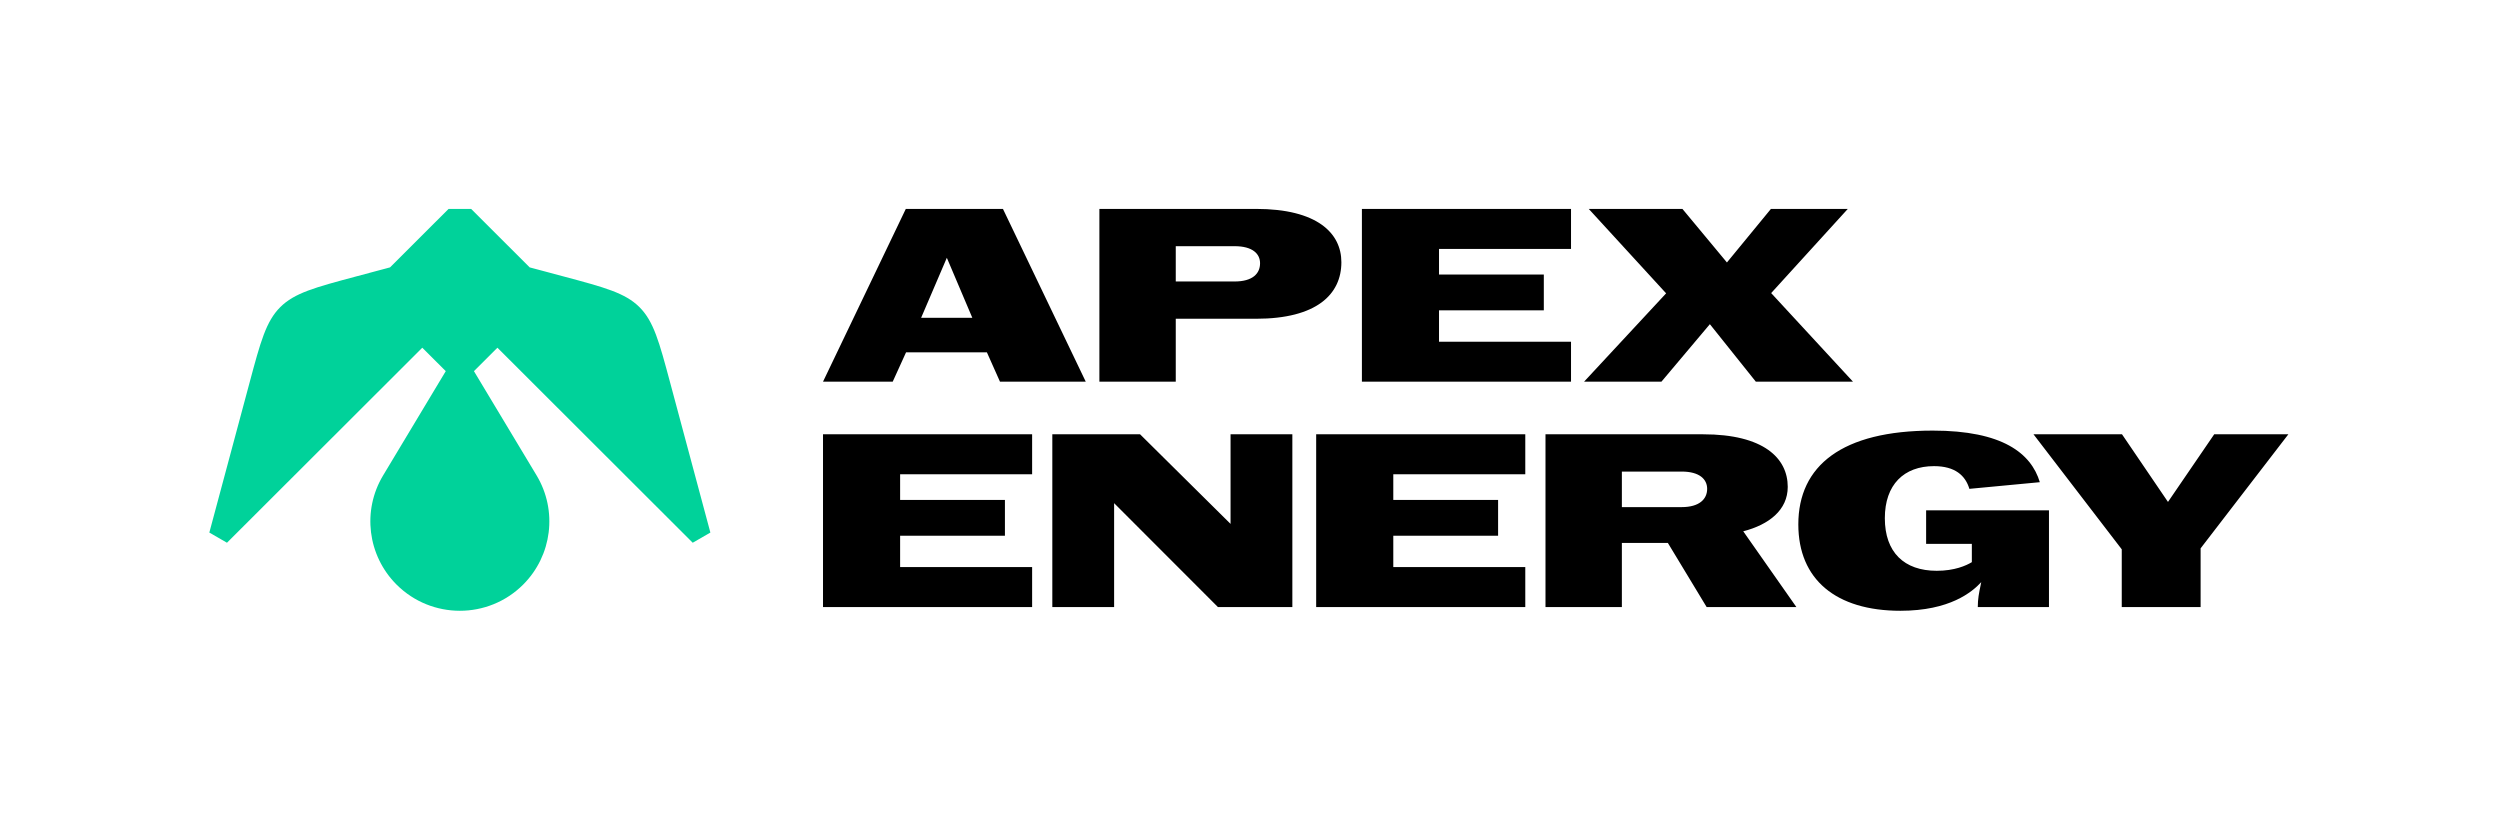
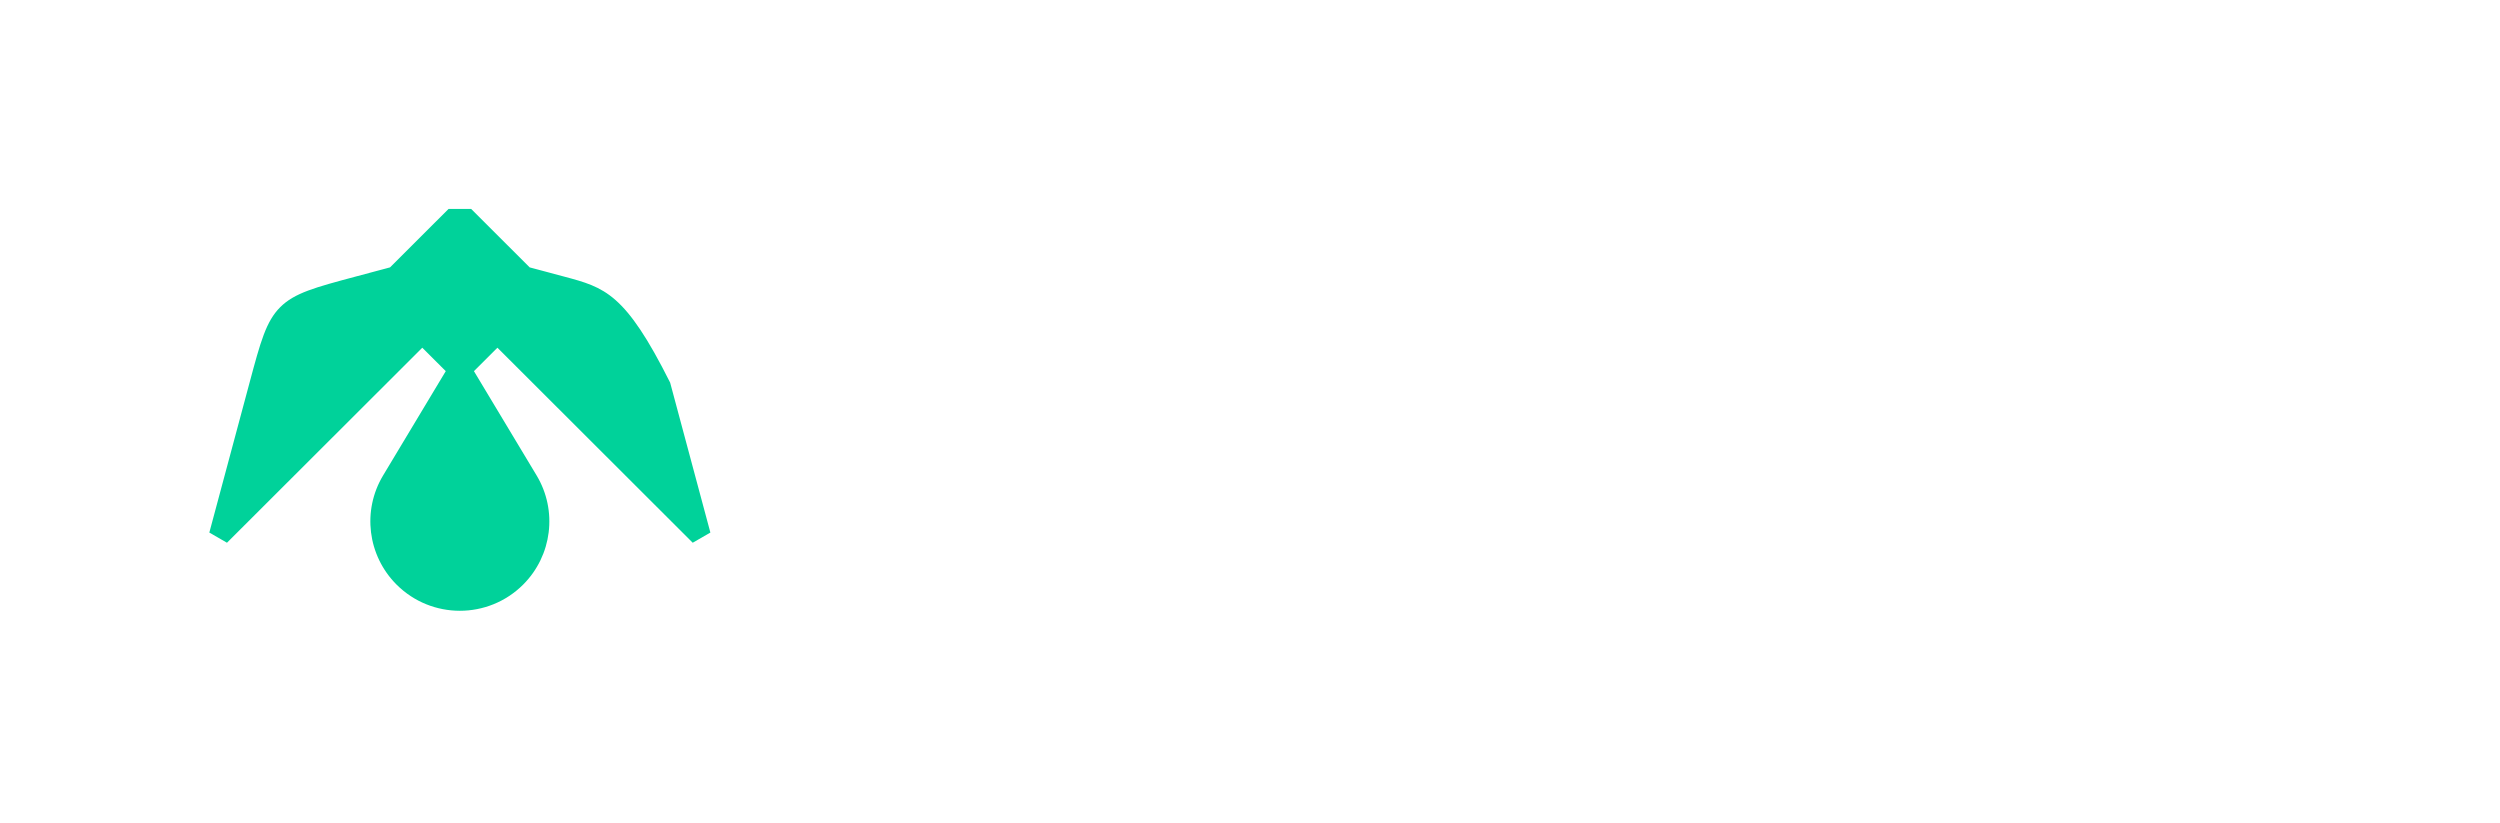
<svg xmlns="http://www.w3.org/2000/svg" width="167" height="55" viewBox="0 0 167 55" fill="none">
-   <path fill-rule="evenodd" clip-rule="evenodd" d="M29.965 13.955L26.054 17.861L23.768 18.472C21.036 19.203 19.671 19.569 18.72 20.518C17.769 21.468 17.403 22.832 16.671 25.56L13.983 35.575L15.162 36.255L28.209 23.227L29.777 24.793L25.592 31.759C24.18 34.108 24.551 37.114 26.491 39.052C27.658 40.217 29.188 40.8 30.718 40.8C32.248 40.8 33.778 40.217 34.946 39.052C36.885 37.114 37.256 34.108 35.845 31.759L31.659 24.793L33.228 23.227L46.274 36.255L47.453 35.575L44.766 25.56C44.034 22.832 43.668 21.468 42.717 20.518C41.766 19.569 40.4 19.203 37.668 18.472L35.382 17.861L31.471 13.955H29.965Z" fill="#00D29A" />
-   <path fill-rule="evenodd" clip-rule="evenodd" d="M105.815 25.497L111.297 19.595L106.128 13.955H112.386L115.359 17.533L118.298 13.955H123.433L118.314 19.578L123.78 25.497H117.29L114.219 21.655L110.983 25.497H105.815ZM120.128 35.029C120.128 38.706 122.638 40.8 126.947 40.8C130.25 40.8 131.736 39.547 132.347 38.888C132.33 38.974 132.313 39.056 132.296 39.137C132.2 39.601 132.116 40.006 132.116 40.553H136.871V34.089H128.665V36.332H131.719V37.552C131.34 37.783 130.564 38.129 129.375 38.129C127.195 38.129 125.907 36.893 125.907 34.617C125.907 32.375 127.179 31.138 129.193 31.138C130.597 31.138 131.29 31.765 131.554 32.655L136.26 32.21C135.682 30.281 133.767 28.764 129.11 28.764C123.051 28.764 120.128 31.105 120.128 35.029ZM141.733 36.695V40.553H147.001V36.629L152.862 29.011H147.909L144.821 33.529L141.75 29.011H135.838L141.733 36.695ZM103.239 40.553V29.011H113.774C117.819 29.011 119.421 30.61 119.421 32.523C119.421 34.073 118.166 35.046 116.449 35.491L119.999 40.553H114.005L111.412 36.266H108.341V40.553H103.239ZM112.337 33.875C113.509 33.875 114.038 33.347 114.038 32.655C114.038 32.012 113.526 31.501 112.337 31.501H108.341V33.875H112.337ZM87.92 29.011V40.553H101.889V37.882H93.072V35.788H100.073V33.397H93.072V31.682H101.889V29.011H87.92ZM70.295 40.553V29.011H76.157L82.201 34.996V29.011H86.329V40.553H81.359L74.423 33.611V40.553H70.295ZM54.977 29.011V40.553H68.946V37.882H60.128V35.788H67.129V33.397H60.128V31.682H68.946V29.011H54.977ZM90.975 13.955V25.497H104.944V22.826H96.126V20.732H103.127V18.341H96.126V16.627H104.944V13.955H90.975ZM73.439 25.497V13.955H83.907C87.986 13.955 89.604 15.571 89.604 17.517C89.604 19.66 87.953 21.293 83.907 21.293H78.541V25.497H73.439ZM82.471 18.803C83.676 18.803 84.172 18.276 84.172 17.583C84.172 16.956 83.676 16.445 82.471 16.445H78.541V18.803H82.471ZM60.508 13.955L54.977 25.497H59.633L60.525 23.535H65.924L66.799 25.497H72.529L66.997 13.955H60.508ZM64.95 21.227H61.532L63.249 17.22L64.95 21.227Z" fill="black" />
+   <path fill-rule="evenodd" clip-rule="evenodd" d="M29.965 13.955L26.054 17.861L23.768 18.472C21.036 19.203 19.671 19.569 18.72 20.518C17.769 21.468 17.403 22.832 16.671 25.56L13.983 35.575L15.162 36.255L28.209 23.227L29.777 24.793L25.592 31.759C24.18 34.108 24.551 37.114 26.491 39.052C27.658 40.217 29.188 40.8 30.718 40.8C32.248 40.8 33.778 40.217 34.946 39.052C36.885 37.114 37.256 34.108 35.845 31.759L31.659 24.793L33.228 23.227L46.274 36.255L47.453 35.575L44.766 25.56C41.766 19.569 40.4 19.203 37.668 18.472L35.382 17.861L31.471 13.955H29.965Z" fill="#00D29A" />
</svg>